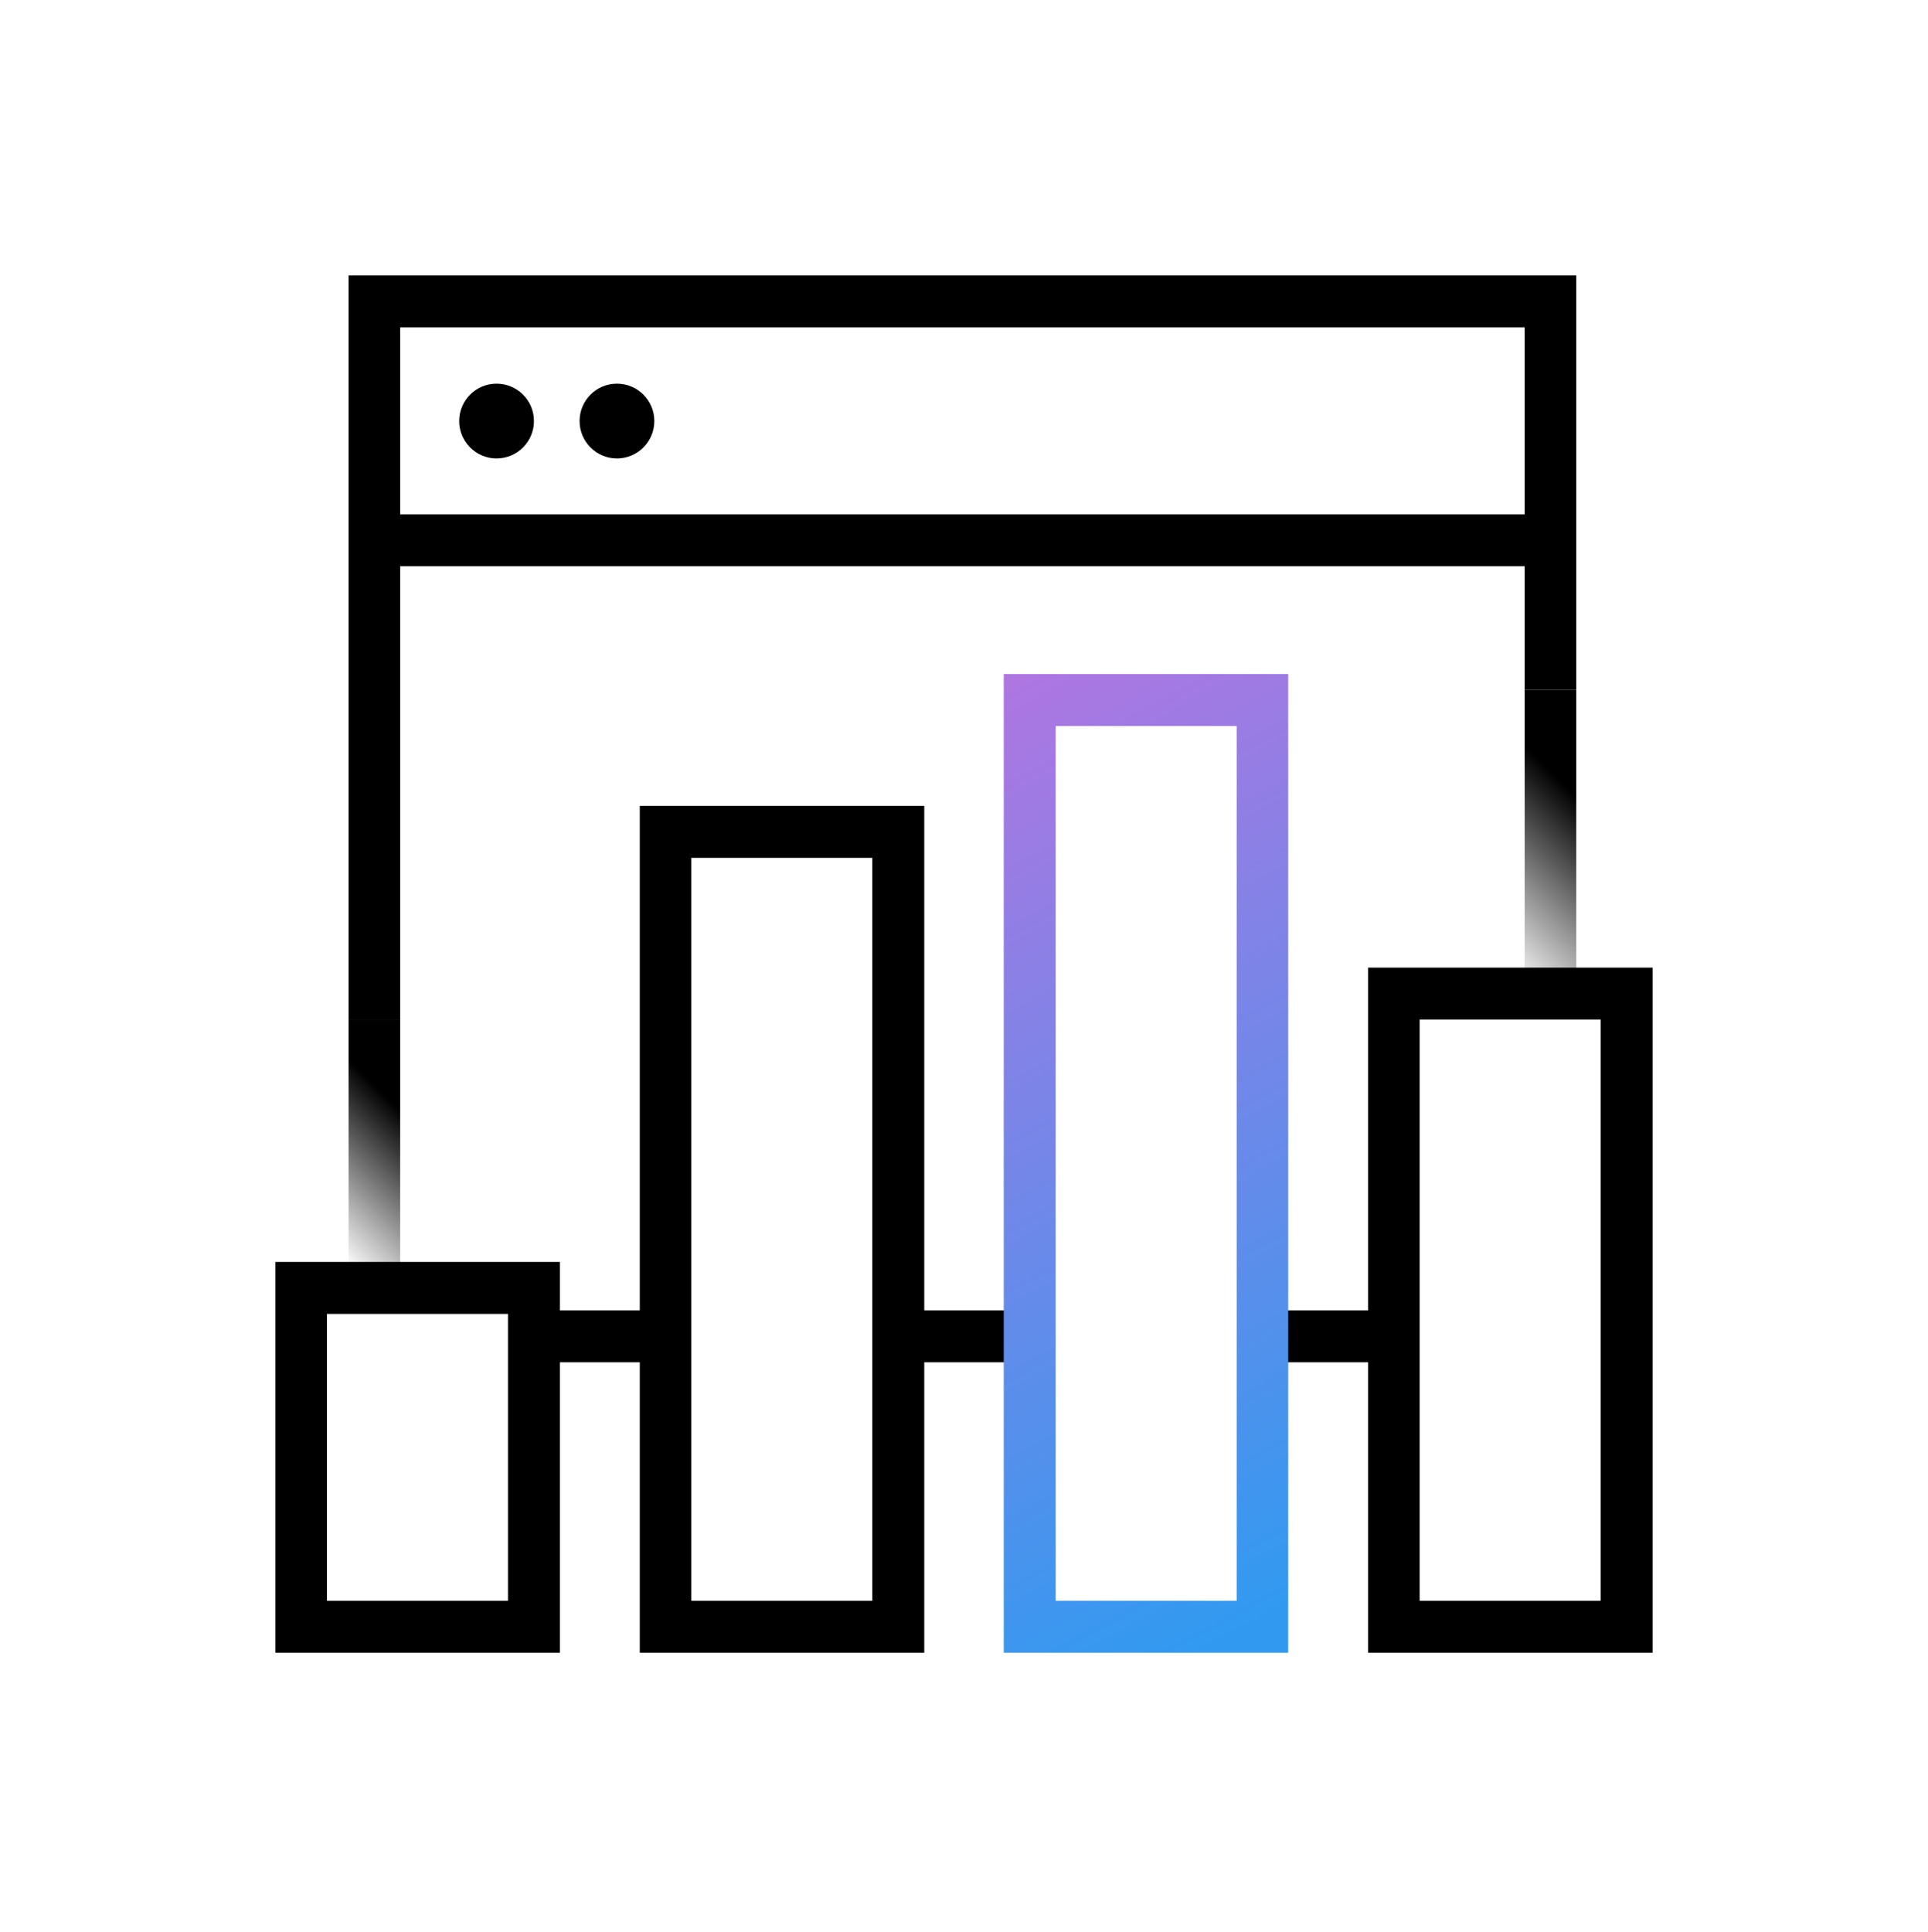
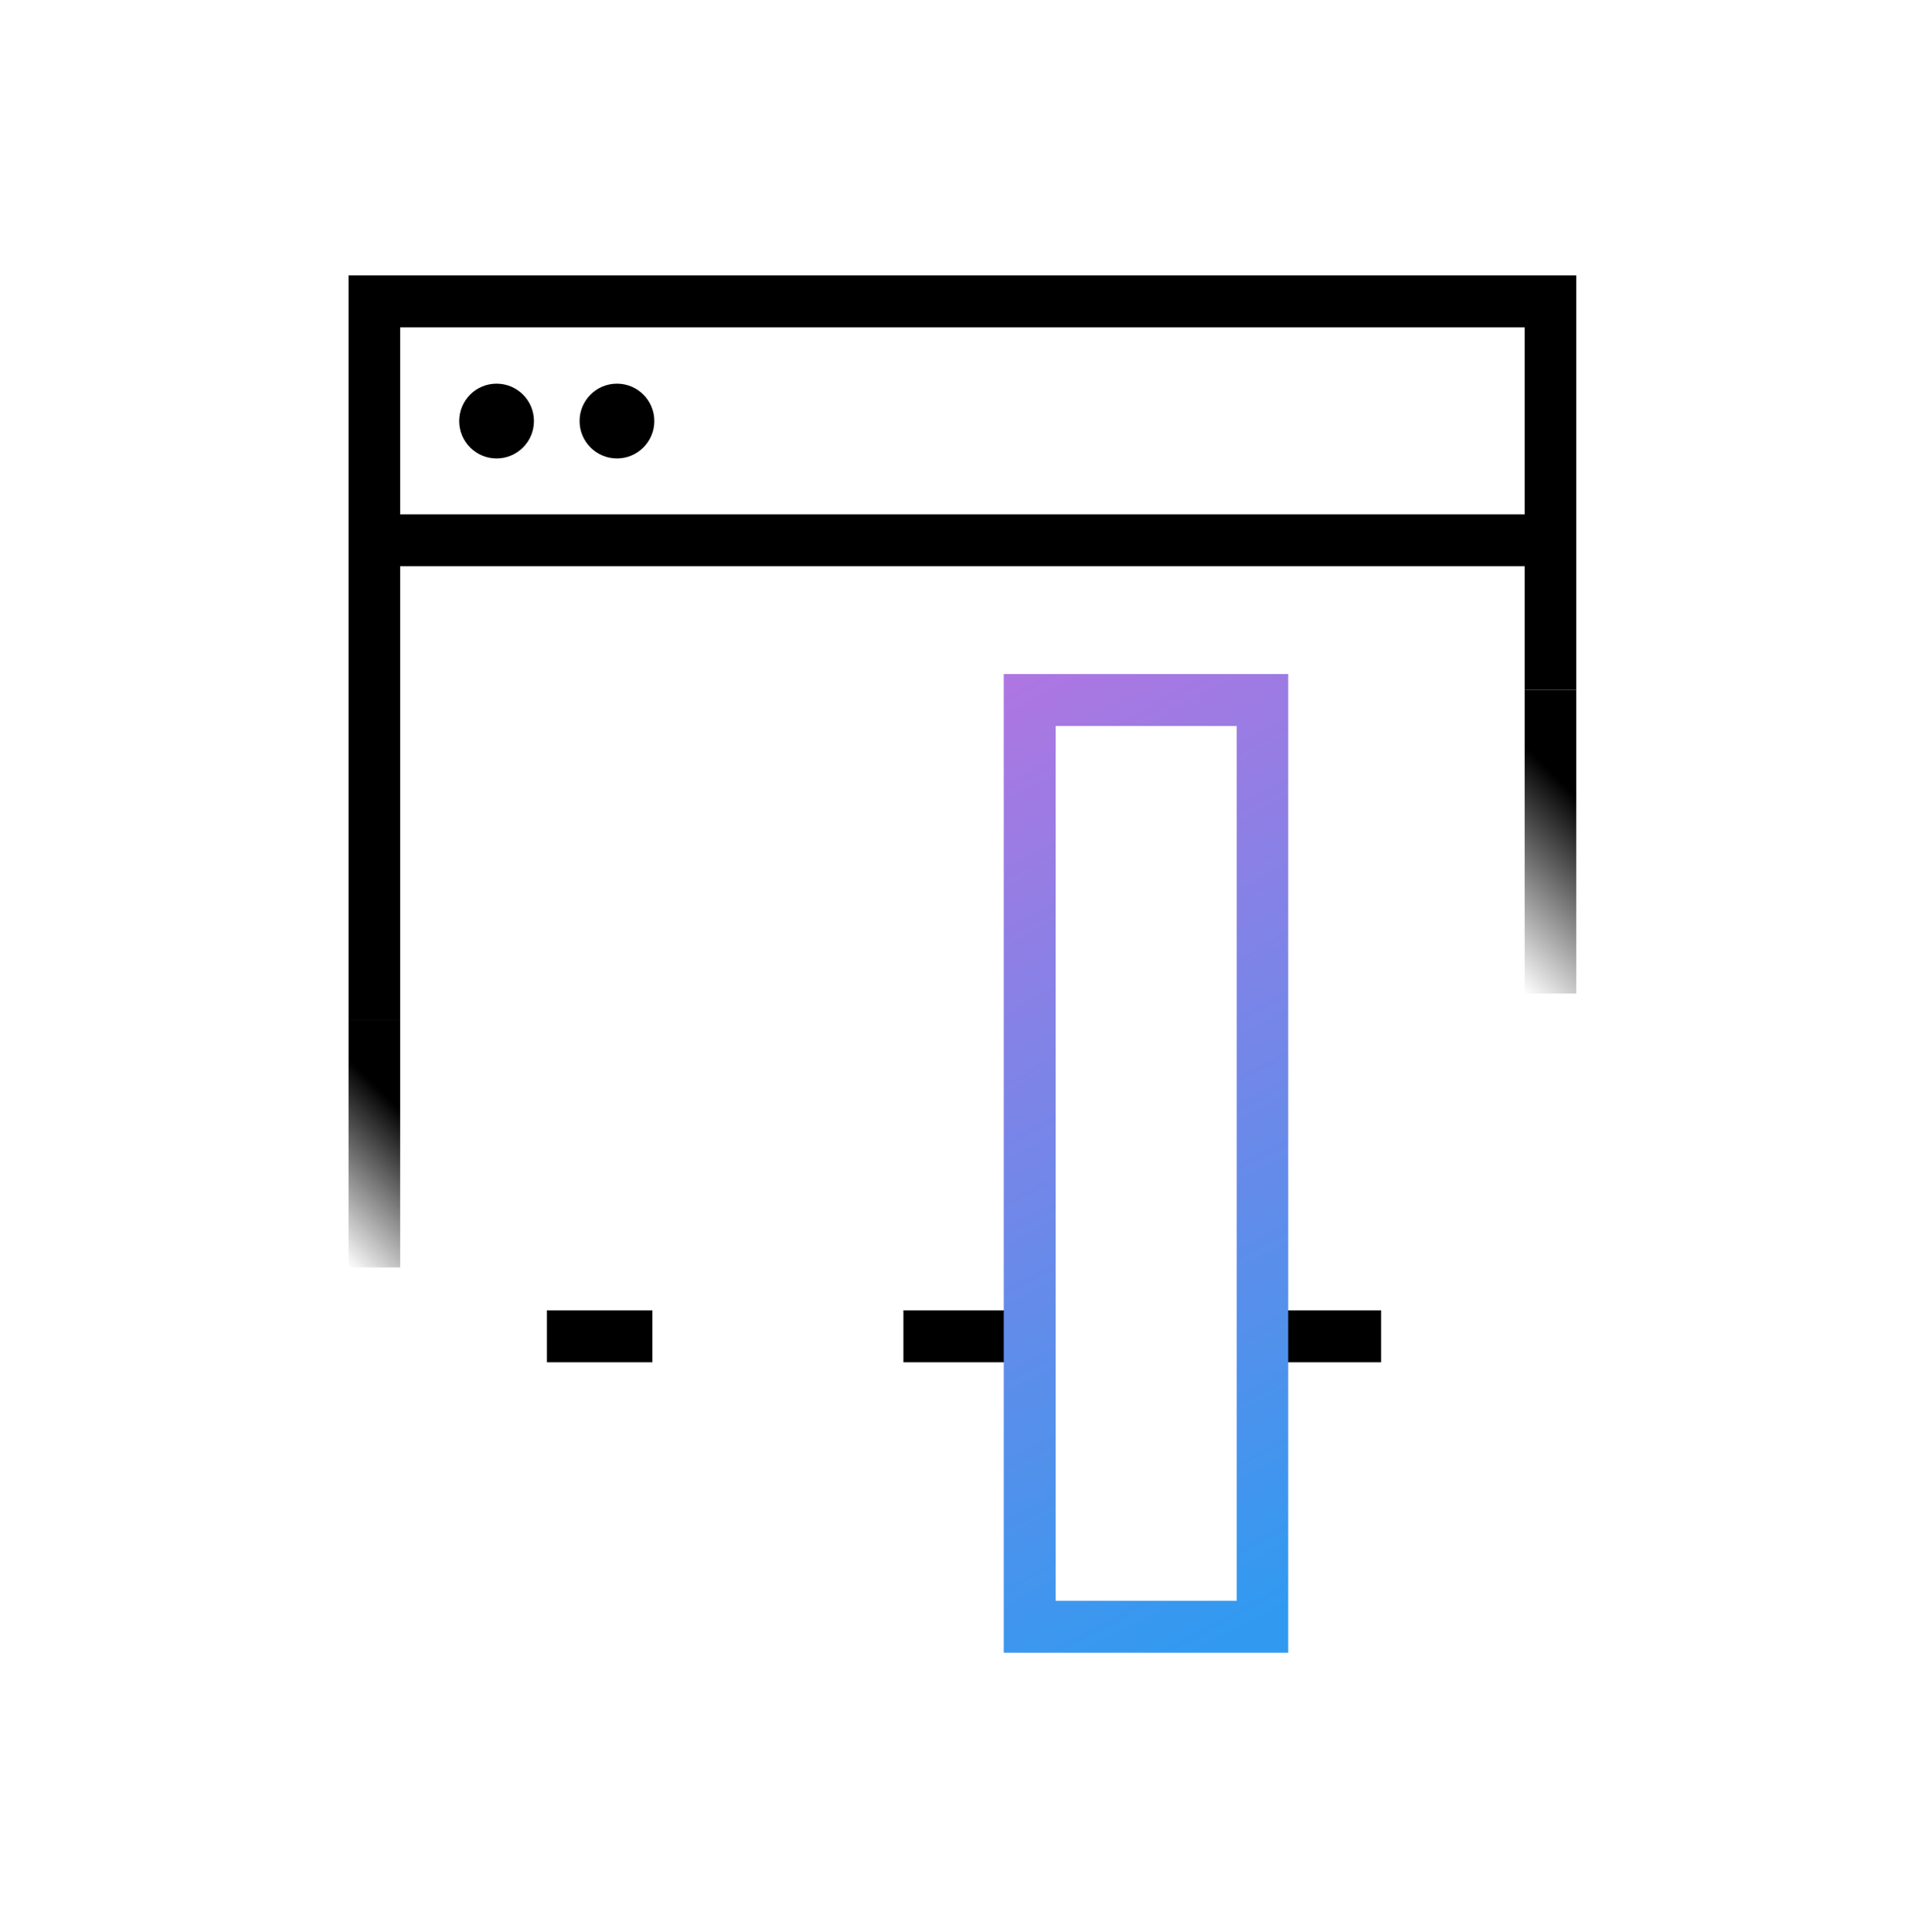
<svg xmlns="http://www.w3.org/2000/svg" data-name="Calque 1" viewBox="0 0 490 491">
  <defs>
    <linearGradient id="a" x1="229.82" x2="345.92" y1="237.71" y2="21.21" gradientTransform="matrix(1 0 0 -1 0 418.8)" gradientUnits="userSpaceOnUse">
      <stop offset="0" stop-color="#b175e1" />
      <stop offset="1" stop-color="#319af0" />
    </linearGradient>
    <linearGradient id="b" x1="76.18" x2="114.12" y1="109.09" y2="147.11" gradientTransform="matrix(1 0 0 -1 0 418.8)" gradientUnits="userSpaceOnUse">
      <stop offset="0" stop-opacity="0" />
      <stop offset=".7" />
    </linearGradient>
    <linearGradient id="c" x1="371.42" x2="416.63" y1="182.28" y2="227.48" gradientTransform="matrix(1 0 0 -1 0 418.8)" gradientUnits="userSpaceOnUse">
      <stop offset="0" stop-opacity="0" />
      <stop offset=".7" />
    </linearGradient>
  </defs>
  <g data-name="Calque 1-2">
    <g data-name="Calque 9">
-       <path d="M142.3 420H70v-99.3h72.3zm-59.2-13.2h46v-72.9h-46zM234.9 420h-72.3V204.8h72.3zm-59.2-13.2h46V218h-46zM420 420h-72.3V245.9H420zm-59.2-13.2h46V259.1h-46z" />
      <path d="M139 333H165.8V346.2H139z" />
      <path d="M229.6 333H256.5V346.2H229.6z" />
      <path d="M324.1 333H351V346.2H324.1z" />
      <path fill="url(#a)" d="M327.4 420h-72.3V171.3h72.3zm-59.1-13.2h46V184.5h-46z" />
      <path d="M95.1 130.7H390.8V143.9H95.1z" />
      <circle cx="126.2" cy="107" r="9.5" />
      <circle cx="156.8" cy="107" r="9.5" />
      <path d="M101.7 259.3 88.6 259.3 88.6 70 400.6 70 400.6 175.3 387.5 175.3 387.5 83.2 101.7 83.2 101.7 259.3z" />
      <path fill="url(#b)" d="M88.6 259.3H101.7V322.1H88.6z" />
      <path fill="url(#c)" d="M387.5 175.3H400.6V252.5H387.5z" />
    </g>
  </g>
-   <path fill="none" d="M0 0H490V491H0z" />
+   <path fill="none" d="M0 0V491H0z" />
</svg>